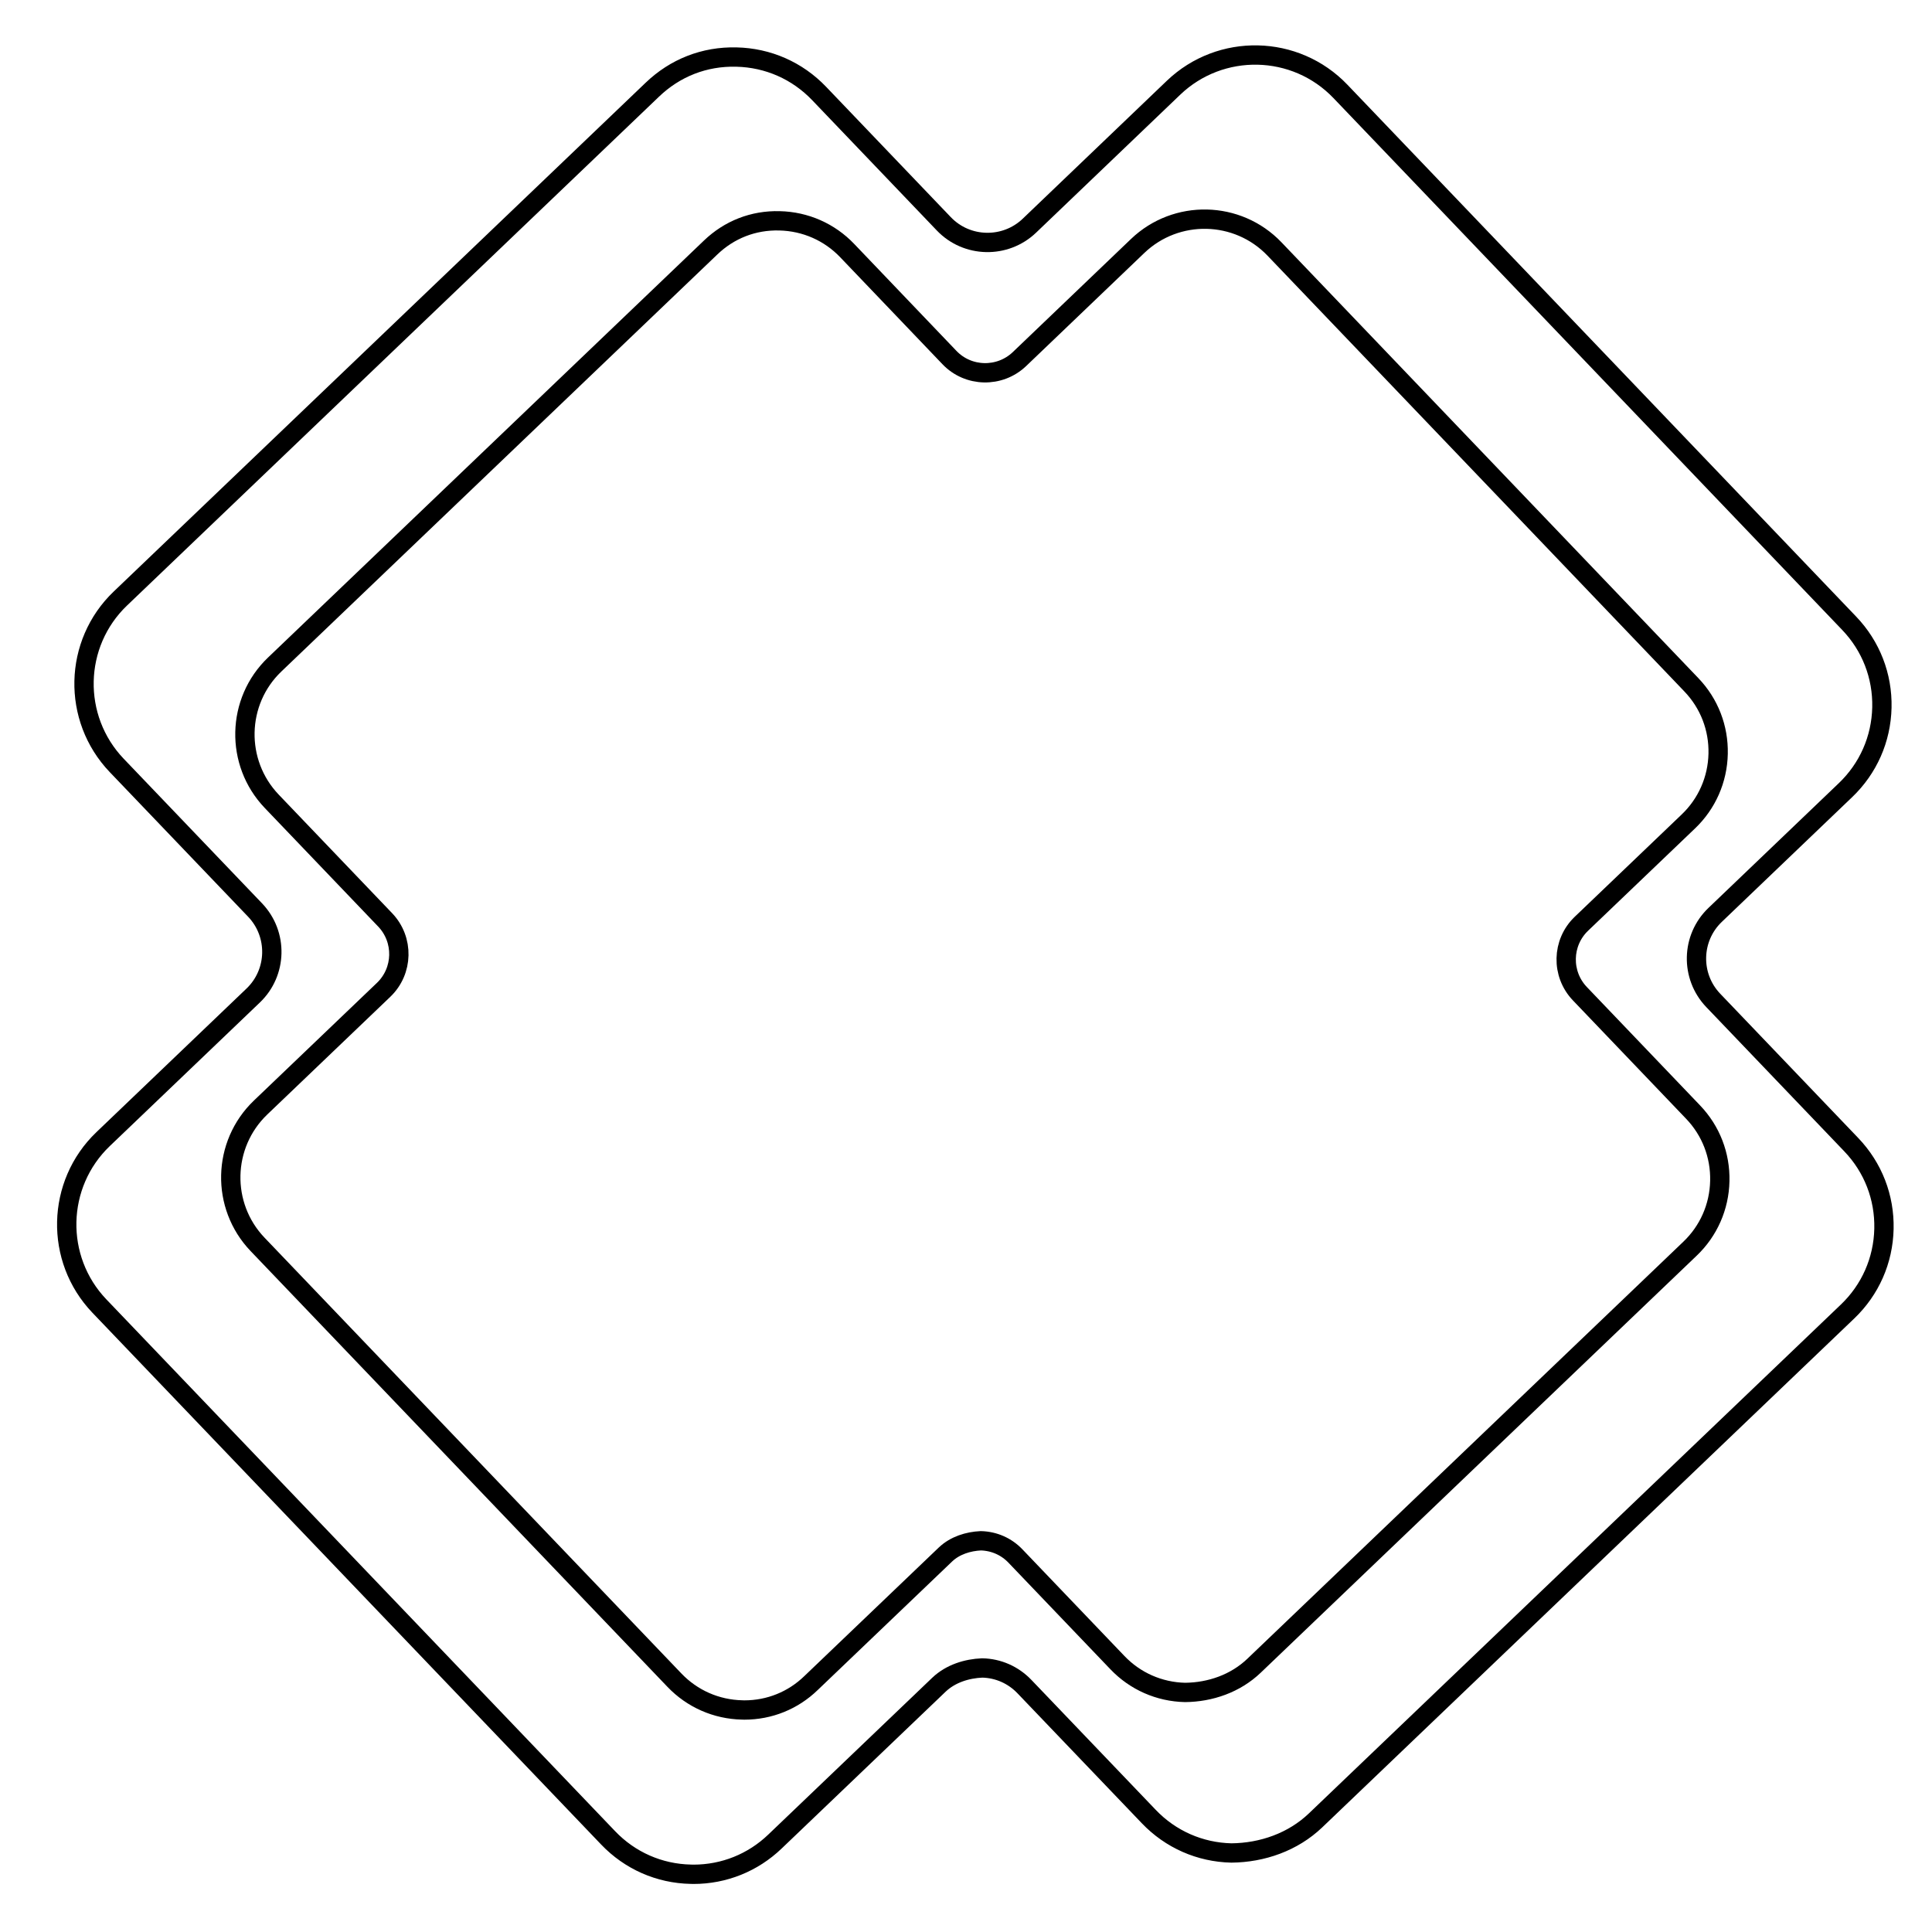
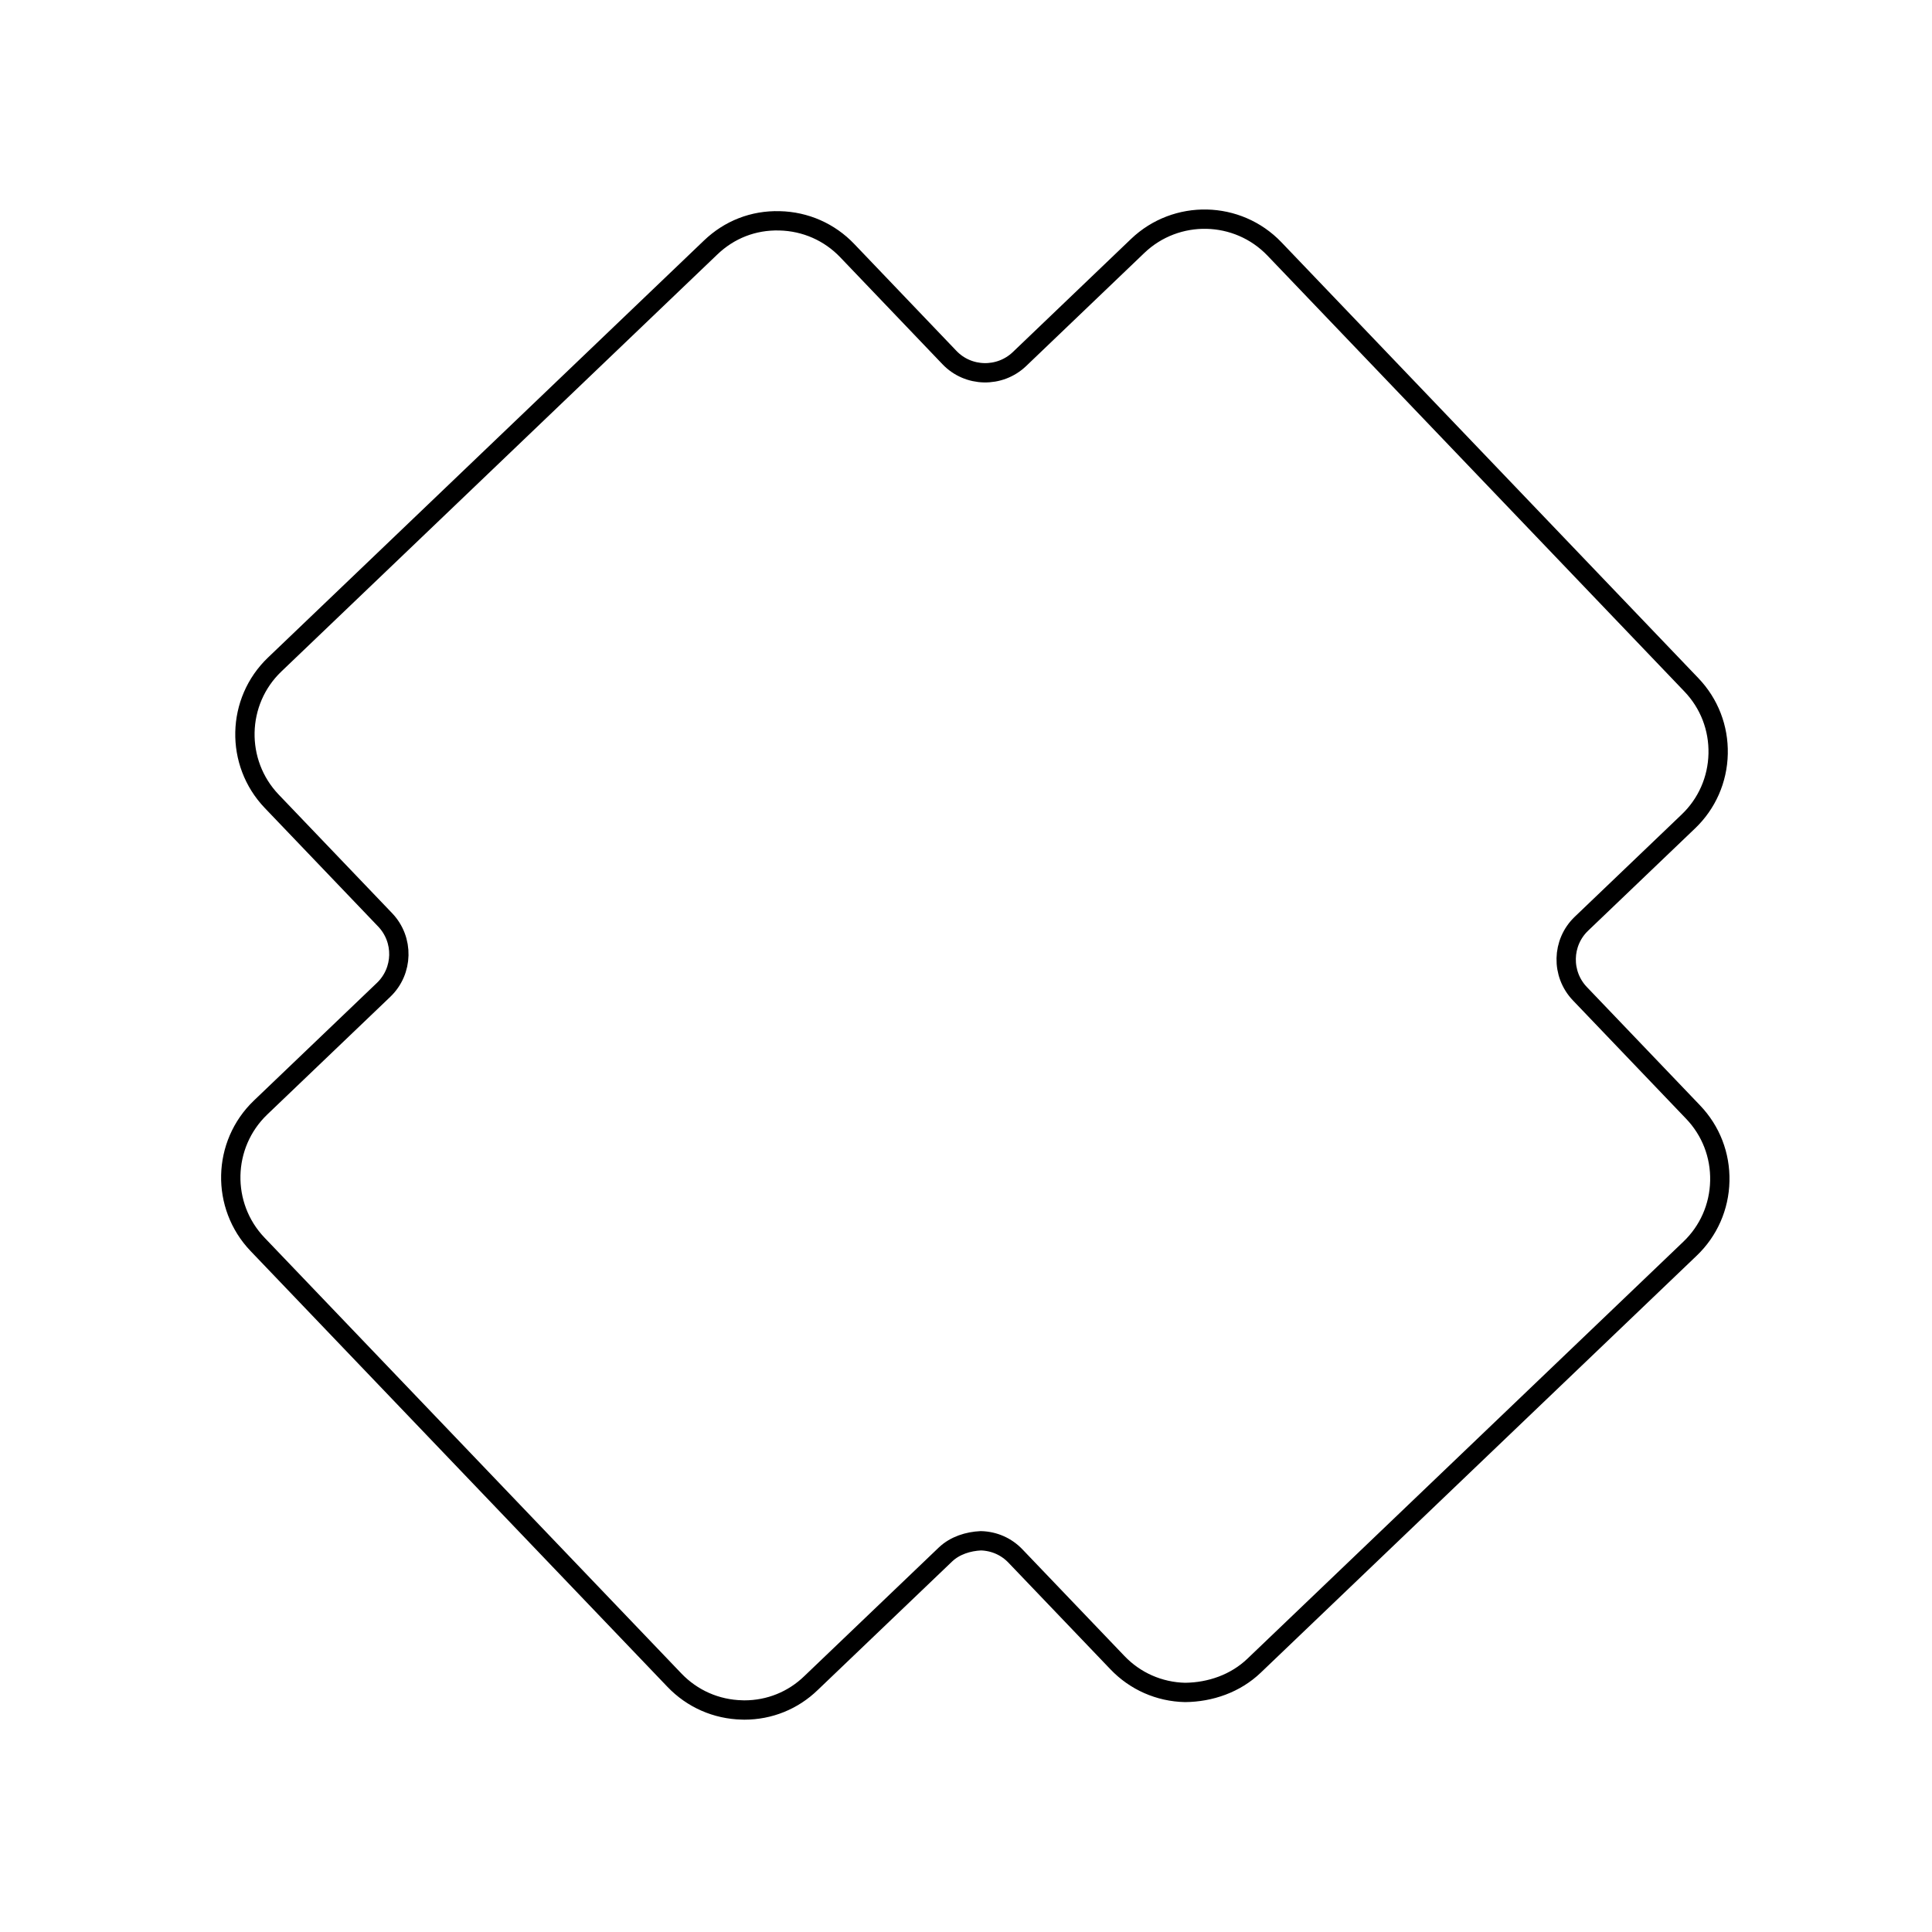
<svg xmlns="http://www.w3.org/2000/svg" version="1.1" id="Capa_1" x="0px" y="0px" viewBox="0 0 300 300" style="enable-background:new 0 0 300 300;" xml:space="preserve">
  <style type="text/css">
	.st0{fill:none;stroke:#000000;stroke-width:3;stroke-miterlimit:10;}
	.st1{fill:none;stroke:#000000;stroke-miterlimit:10;}
	.st2{fill:#FFFFFF;stroke:#000000;stroke-width:3;stroke-miterlimit:10;}
	
		.st3{clip-path:url(#SVGID_00000083048039197917268550000002204819262822897806_);fill:none;stroke:#000000;stroke-width:3;stroke-miterlimit:10;}
	
		.st4{clip-path:url(#SVGID_00000138533643134417336810000006438557289725516962_);fill:#FFFFFF;stroke:#000000;stroke-width:3;stroke-miterlimit:10;}
	.st5{clip-path:url(#SVGID_00000139262803525066745770000003446291156495259053_);}
	
		.st6{clip-path:url(#SVGID_00000103944960907611085780000002663648791451491753_);fill:none;stroke:#000000;stroke-width:3;stroke-miterlimit:10;}
	.st7{clip-path:url(#SVGID_00000045599610522359333000000007035707259682987173_);}
	
		.st8{clip-path:url(#SVGID_00000072237795886642895170000004815759690660032941_);fill:none;stroke:#000000;stroke-width:3;stroke-miterlimit:10;}
	.st9{clip-path:url(#SVGID_00000115498711338102097980000011015862020836663718_);}
	
		.st10{clip-path:url(#SVGID_00000159451246835425996580000011554307424363171457_);fill:none;stroke:#000000;stroke-width:3;stroke-miterlimit:10;}
	.st11{clip-path:url(#SVGID_00000154399132867059575290000018346656838736852108_);}
	
		.st12{clip-path:url(#SVGID_00000038377444023795694450000011836735525086405561_);fill:none;stroke:#000000;stroke-width:3;stroke-miterlimit:10;}
	.st13{clip-path:url(#SVGID_00000032638196438100266650000005081720070320535681_);}
	
		.st14{clip-path:url(#SVGID_00000121237353069152837920000016381550940059536812_);fill:none;stroke:#000000;stroke-width:3;stroke-miterlimit:10;}
	.st15{fill:none;}
	
		.st16{clip-path:url(#SVGID_00000155848795857662816580000000534934722072352188_);fill:none;stroke:#000000;stroke-width:3;stroke-miterlimit:10;}
</style>
-   <path class="st0" d="M107.68,291.04c-0.14,0-0.27,0-0.41-0.01c-4.9-0.1-9.46-2.11-12.84-5.65l-79-82.58  c-6.98-7.31-6.72-18.93,0.58-25.92l23.3-22.29c3.75-3.58,3.88-9.53,0.3-13.28l-21.49-22.46c-6.98-7.31-6.73-18.94,0.58-25.92  l82.58-78.99c3.53-3.39,8.08-5.21,13.08-5.08c4.9,0.11,9.46,2.12,12.84,5.66l19.35,20.23c3.58,3.75,9.55,3.87,13.29,0.3l22.39-21.43  c7.3-6.98,18.93-6.74,25.92,0.58l78.99,82.58c3.39,3.54,5.19,8.19,5.08,13.08c-0.11,4.9-2.12,9.46-5.66,12.84l-20.23,19.36  c-3.75,3.58-3.88,9.53-0.3,13.28l21.43,22.4c3.39,3.54,5.19,8.18,5.08,13.08c-0.11,4.9-2.12,9.46-5.66,12.84l-82.58,78.99  c-3.54,3.39-8.3,5.03-13.08,5.08c-4.9-0.11-9.46-2.12-12.84-5.66l-19.3-20.17c-1.74-1.82-4.07-2.85-6.57-2.9  c-2.38,0.1-4.89,0.87-6.71,2.6l-25.46,24.35C116.91,289.24,112.43,291.04,107.68,291.04z" />
  <path class="st0" d="M115.58,265.53c-0.11,0-0.22,0-0.34-0.01c-4.01-0.09-7.75-1.73-10.52-4.63l-64.73-67.67  c-5.72-5.99-5.51-15.51,0.47-21.24l19.1-18.27c3.07-2.93,3.18-7.81,0.24-10.88l-17.61-18.41c-5.72-5.99-5.52-15.52,0.47-21.24  l67.67-64.73c2.89-2.78,6.63-4.27,10.72-4.16c4.01,0.09,7.76,1.74,10.52,4.64l15.85,16.58c2.93,3.08,7.83,3.17,10.89,0.24  l18.35-17.56c5.98-5.72,15.51-5.52,21.24,0.47l64.73,67.67c2.78,2.9,4.25,6.71,4.16,10.72c-0.09,4.01-1.74,7.76-4.64,10.52  l-16.58,15.86c-3.07,2.93-3.18,7.81-0.24,10.88l17.56,18.36c2.78,2.9,4.25,6.7,4.16,10.72c-0.09,4.01-1.74,7.76-4.64,10.52  l-67.67,64.73c-2.9,2.78-6.8,4.12-10.72,4.16c-4.01-0.09-7.76-1.74-10.52-4.64l-15.81-16.53c-1.42-1.49-3.33-2.33-5.39-2.38  c-1.95,0.09-4.01,0.72-5.49,2.13l-20.86,19.95C123.14,264.06,119.47,265.53,115.58,265.53z" />
</svg>